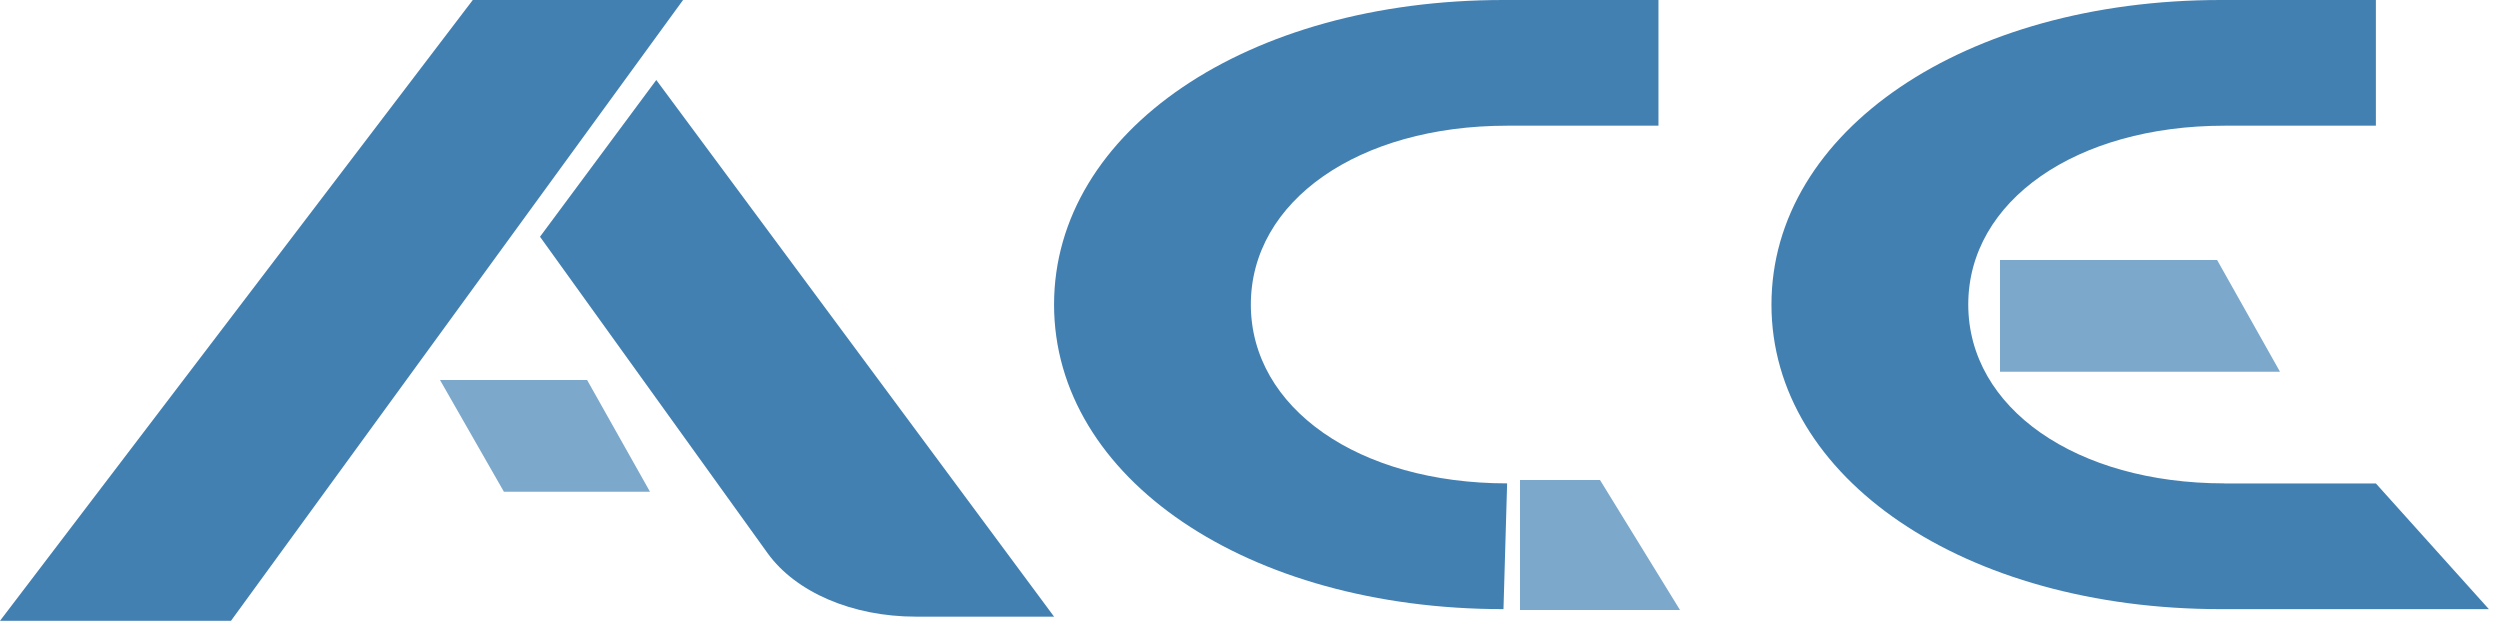
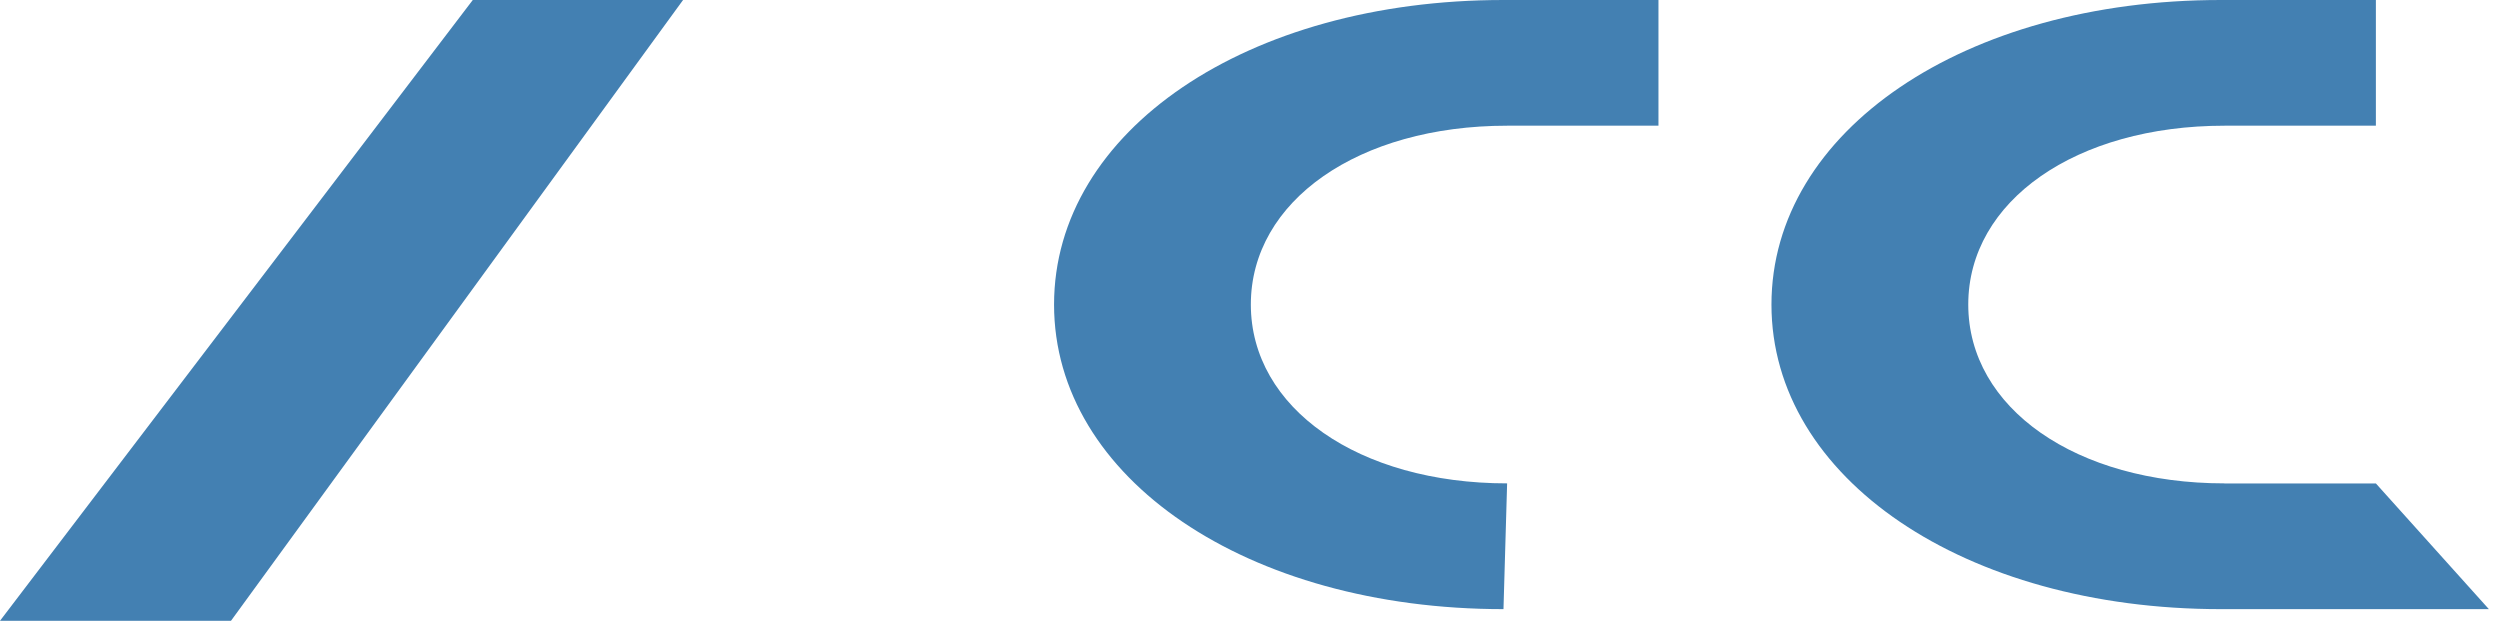
<svg xmlns="http://www.w3.org/2000/svg" width="125" height="32" viewBox="0 0 125 32" fill="none">
-   <path d="M25.196 24.588L22 19H29.355L32.5 24.588H25.196Z" fill="#7BA8CB" />
-   <path d="M80 24L84 30.5H76V24H80Z" fill="#7BA8CB" />
-   <path d="M27 11.837L38.38 27.66C39.791 29.617 42.627 30.832 45.788 30.832H52.703L32.814 4L27 11.837Z" fill="#4380B2" />
  <path d="M0 31.04H11.549L34.153 0H23.639L0 31.04Z" fill="#4380B2" />
  <path d="M75.356 24.169L75.174 30.457C62.365 30.457 52.703 23.909 52.703 15.229C52.703 6.548 62.36 0 75.169 0H82.923V6.285H75.356C67.93 6.285 62.542 10.045 62.542 15.226C62.542 20.406 67.93 24.169 75.356 24.169Z" fill="#4380B2" />
-   <path d="M100 18.588V13H110.855L114 18.588H100Z" fill="#7BA8CB" />
  <path d="M111.227 24.169V24.172H118.794L124.444 30.457H111.045C98.236 30.457 88.573 23.909 88.573 15.229C88.573 6.548 98.231 0 111.04 0H118.794V6.285H111.227C103.801 6.285 98.413 10.045 98.413 15.226C98.413 20.406 103.801 24.169 111.227 24.169Z" fill="#4380B2" />
</svg>